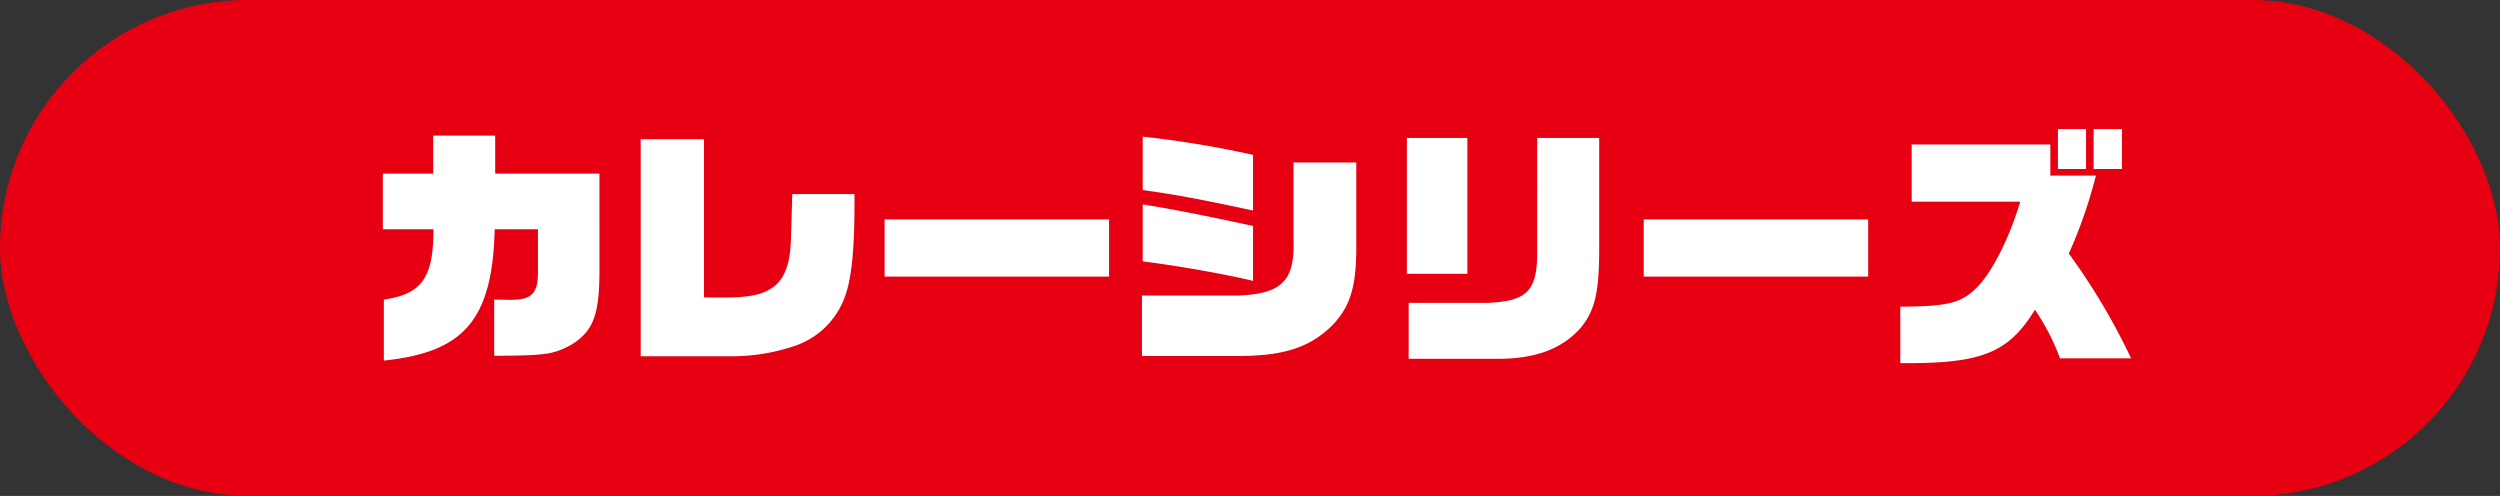
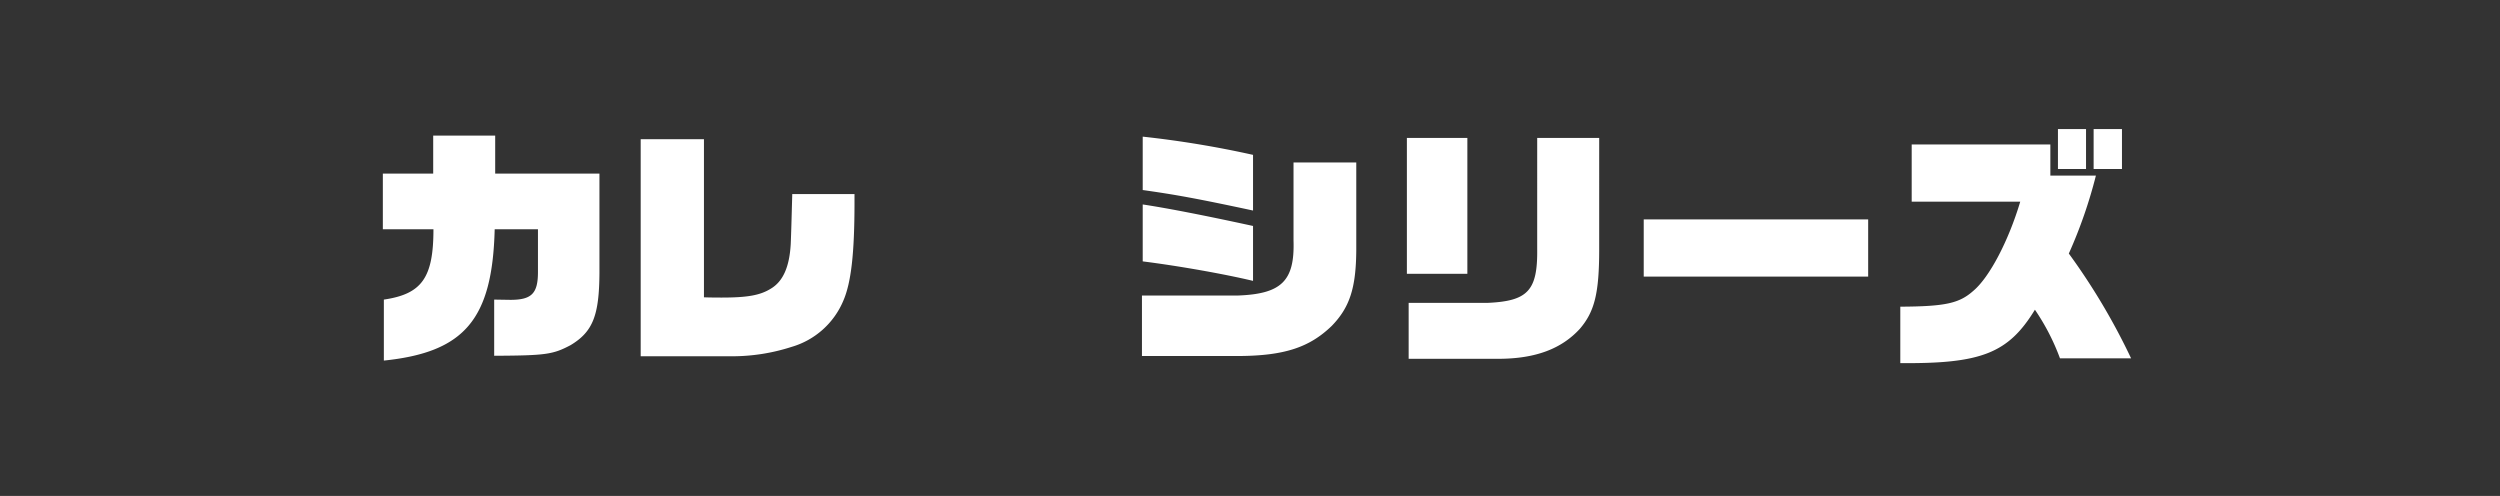
<svg xmlns="http://www.w3.org/2000/svg" width="247" height="49" viewBox="0 0 247 49">
  <rect x="0" y="0" width="247" height="49" fill="#333333" stroke="none" />
  <g id="グループ_138" data-name="グループ 138" transform="translate(-666 -6320)">
-     <rect id="長方形_213" data-name="長方形 213" width="247" height="49" rx="24.5" transform="translate(666 6320)" fill="#e60012" />
-     <path id="パス_3552" data-name="パス 3552" d="M1.925,1.625C9.9.8,12.65-2.45,12.875-11.35H17.15v4.225c0,2.125-.625,2.75-2.725,2.75l-1.6-.025V1.15c5.1-.025,5.8-.125,7.55-1.05,2.2-1.325,2.825-2.925,2.85-7.125V-16.85h-10.3V-20.6H6.8v3.75H1.825v5.5h5c0,4.8-1.15,6.4-4.9,6.95ZM27.3,1.2h9.075A19.082,19.082,0,0,0,42.2.275,7.949,7.949,0,0,0,47.325-4.3c.775-1.8,1.1-4.7,1.1-9.725v-.8h-6.15c-.075,2.725-.1,3.7-.15,4.925C42-7.65,41.375-6.2,40.15-5.475c-1.05.65-2.3.875-4.85.875-.275,0-1.025,0-1.75-.025V-20.25H27.3ZM51.4-6.675H73.575v-5.65H51.4ZM87.8-18.7a99.36,99.36,0,0,0-10.9-1.8v5.275c3.175.45,5.175.8,10.9,2.025Zm0,7.025c-5.275-1.15-8.75-1.8-10.9-2.125v5.625c3.575.45,8.075,1.25,10.9,1.925ZM76.825-4.8V1.175h9.55c4.525-.025,7-.85,9.2-2.975C97.35-3.625,97.975-5.55,98-9.275V-17.95H91.8v7.725c.125,4-1.2,5.275-5.55,5.425ZM103-6.95h5.975V-20.375H103Zm.175,8.4h8.975c3.6-.025,6.15-1,7.95-2.975,1.45-1.7,1.9-3.525,1.9-7.825V-20.375h-6.125V-9.4c.05,4.125-.925,5.15-4.925,5.325h-7.775ZM126.4-6.675h22.175v-5.65H126.4ZM174.55,1.4A64.065,64.065,0,0,0,168.4-8.95a46.771,46.771,0,0,0,2.675-7.7h-4.5v-3.075h-13.7v5.65H163.6c-1.15,3.85-3.025,7.45-4.625,8.8-1.4,1.25-2.775,1.55-7.225,1.575V1.875c8,.075,10.675-.975,13.3-5.275a22.042,22.042,0,0,1,2.475,4.8Zm-7.225-18.7H170.1v-3.95h-2.775Zm3.525,0h2.8v-3.95h-2.8Z" transform="translate(702 6354)" fill="#fff" />
+     <path id="パス_3552" data-name="パス 3552" d="M1.925,1.625C9.9.8,12.65-2.45,12.875-11.35H17.15v4.225c0,2.125-.625,2.75-2.725,2.75l-1.6-.025V1.15c5.1-.025,5.8-.125,7.55-1.05,2.2-1.325,2.825-2.925,2.85-7.125V-16.85h-10.3V-20.6H6.8v3.75H1.825v5.5h5c0,4.8-1.15,6.4-4.9,6.95ZM27.3,1.2h9.075A19.082,19.082,0,0,0,42.2.275,7.949,7.949,0,0,0,47.325-4.3c.775-1.8,1.1-4.7,1.1-9.725v-.8h-6.15c-.075,2.725-.1,3.7-.15,4.925C42-7.65,41.375-6.2,40.15-5.475c-1.05.65-2.3.875-4.85.875-.275,0-1.025,0-1.75-.025V-20.25H27.3ZM51.4-6.675v-5.65H51.4ZM87.8-18.7a99.36,99.36,0,0,0-10.9-1.8v5.275c3.175.45,5.175.8,10.9,2.025Zm0,7.025c-5.275-1.15-8.75-1.8-10.9-2.125v5.625c3.575.45,8.075,1.25,10.9,1.925ZM76.825-4.8V1.175h9.55c4.525-.025,7-.85,9.2-2.975C97.35-3.625,97.975-5.55,98-9.275V-17.95H91.8v7.725c.125,4-1.2,5.275-5.55,5.425ZM103-6.95h5.975V-20.375H103Zm.175,8.4h8.975c3.6-.025,6.15-1,7.95-2.975,1.45-1.7,1.9-3.525,1.9-7.825V-20.375h-6.125V-9.4c.05,4.125-.925,5.15-4.925,5.325h-7.775ZM126.4-6.675h22.175v-5.65H126.4ZM174.55,1.4A64.065,64.065,0,0,0,168.4-8.95a46.771,46.771,0,0,0,2.675-7.7h-4.5v-3.075h-13.7v5.65H163.6c-1.15,3.85-3.025,7.45-4.625,8.8-1.4,1.25-2.775,1.55-7.225,1.575V1.875c8,.075,10.675-.975,13.3-5.275a22.042,22.042,0,0,1,2.475,4.8Zm-7.225-18.7H170.1v-3.95h-2.775Zm3.525,0h2.8v-3.95h-2.8Z" transform="translate(702 6354)" fill="#fff" />
  </g>
</svg>